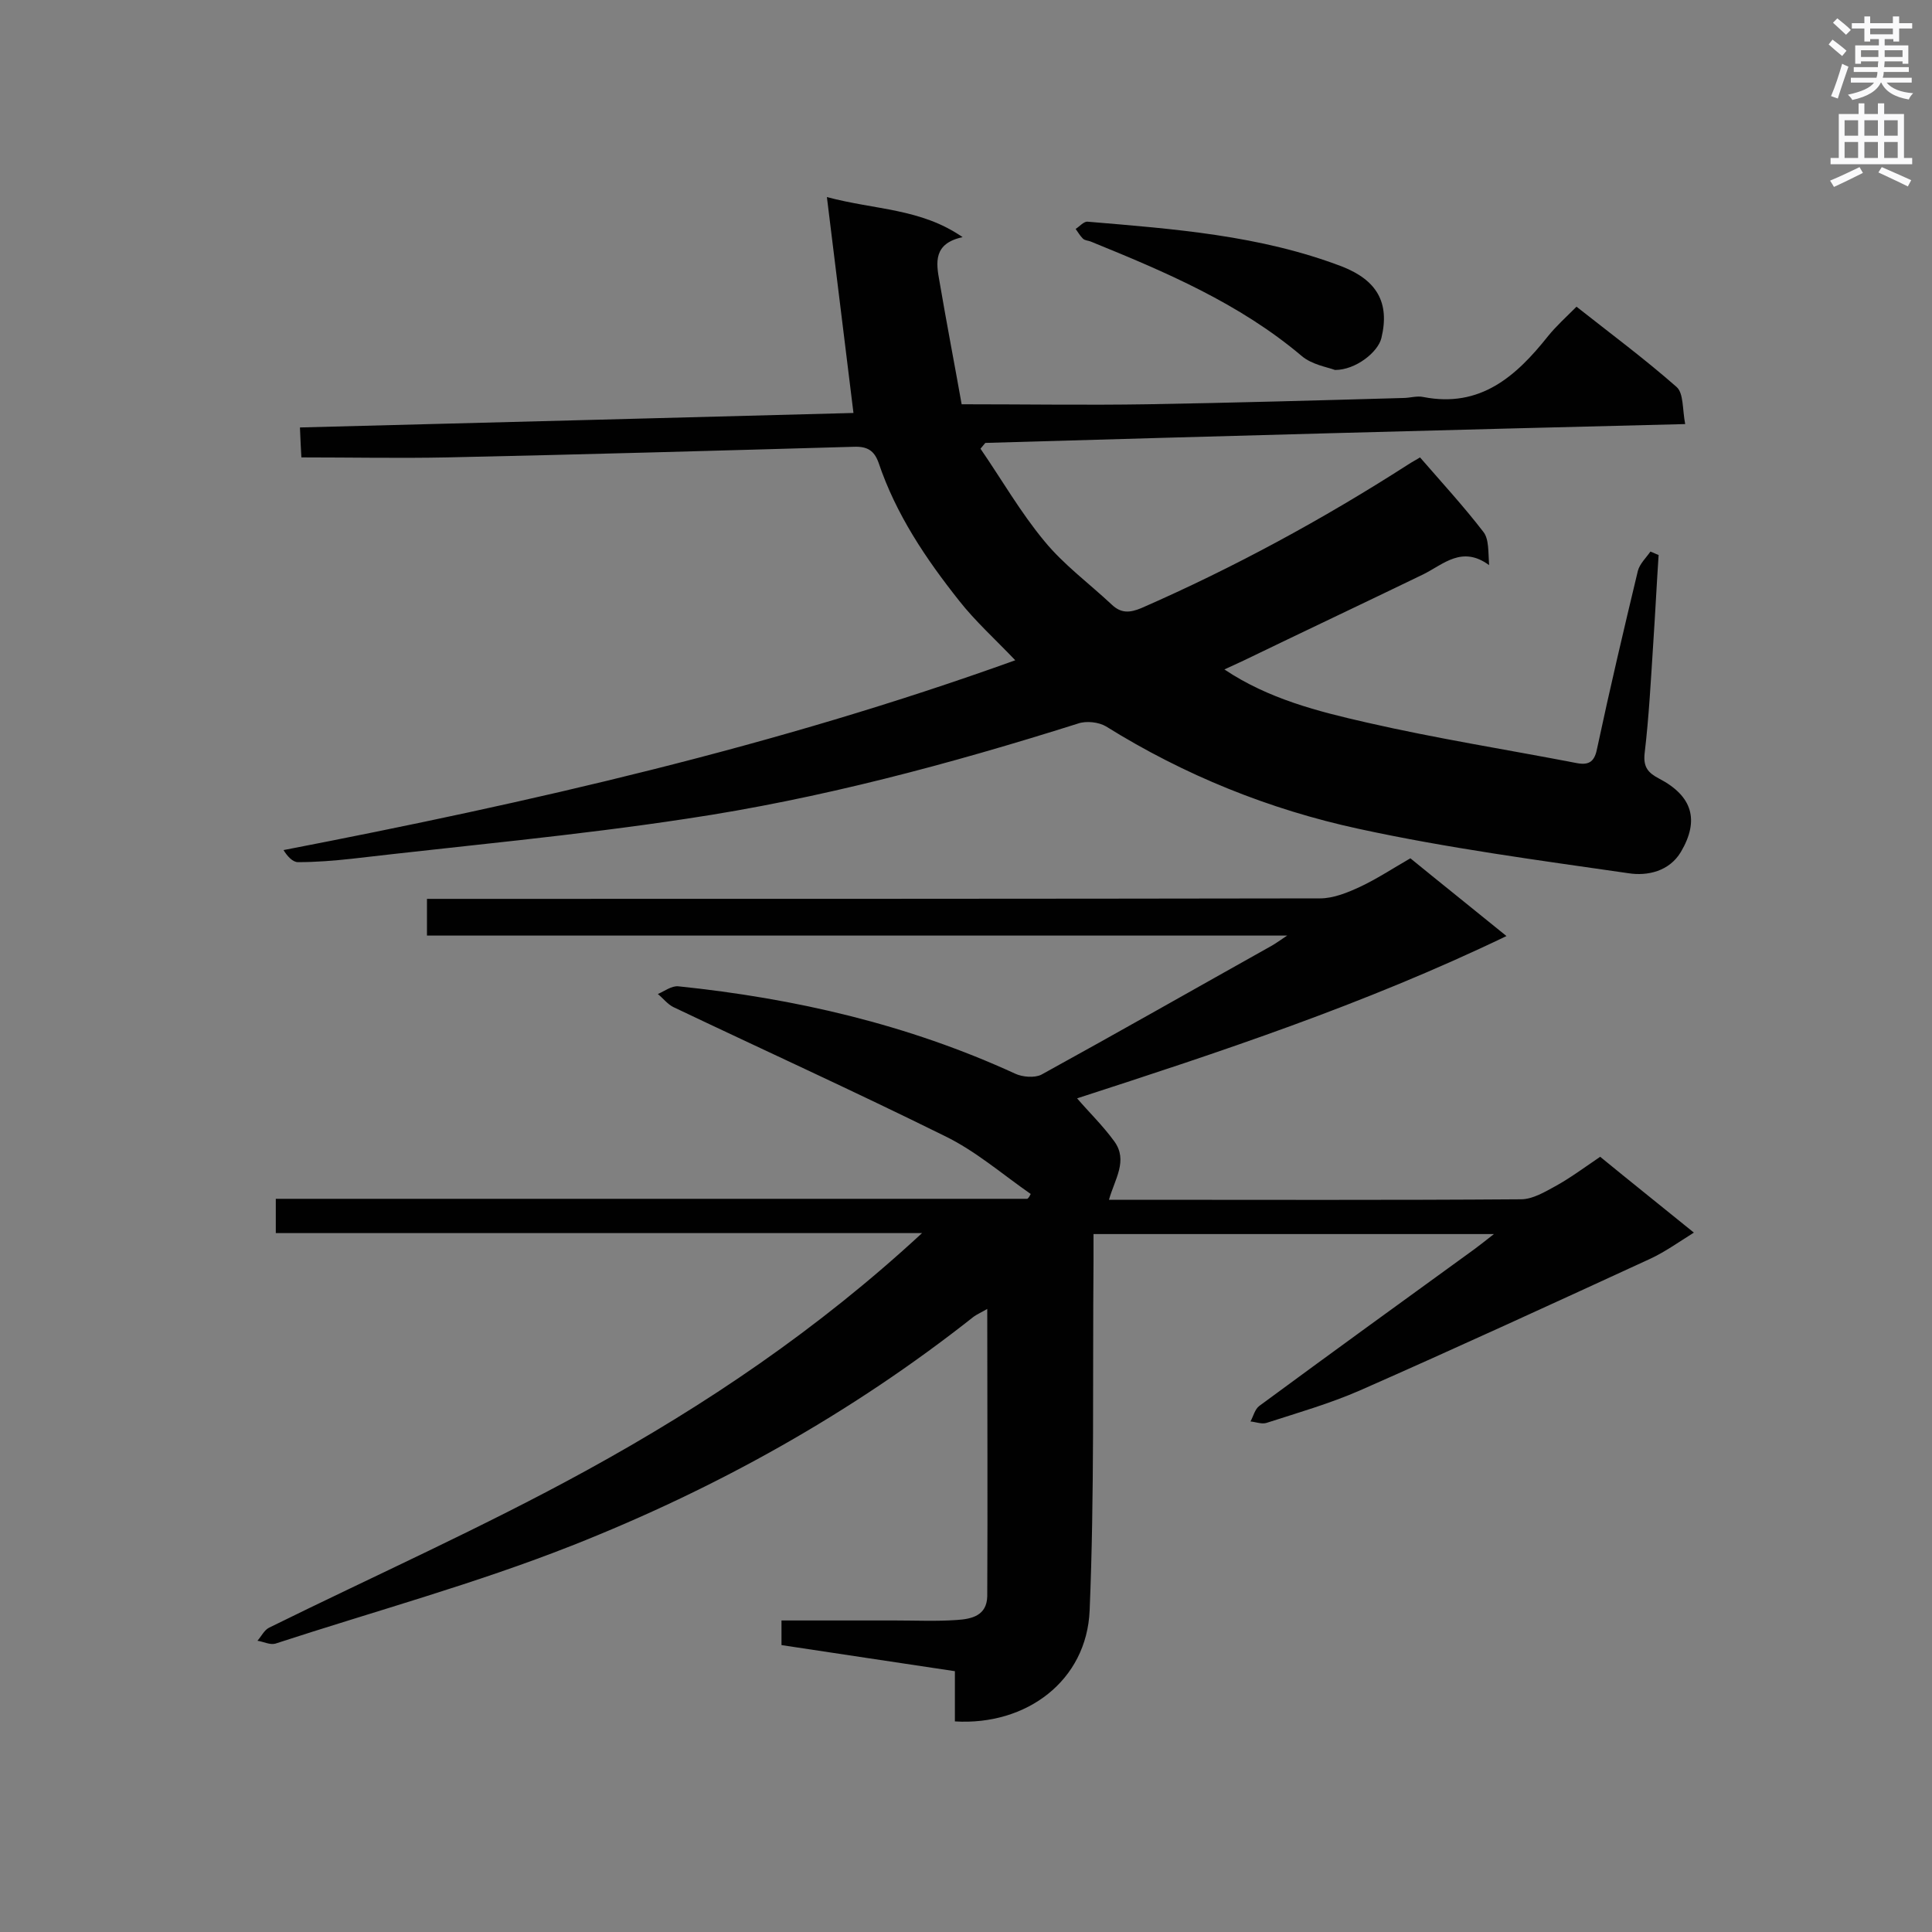
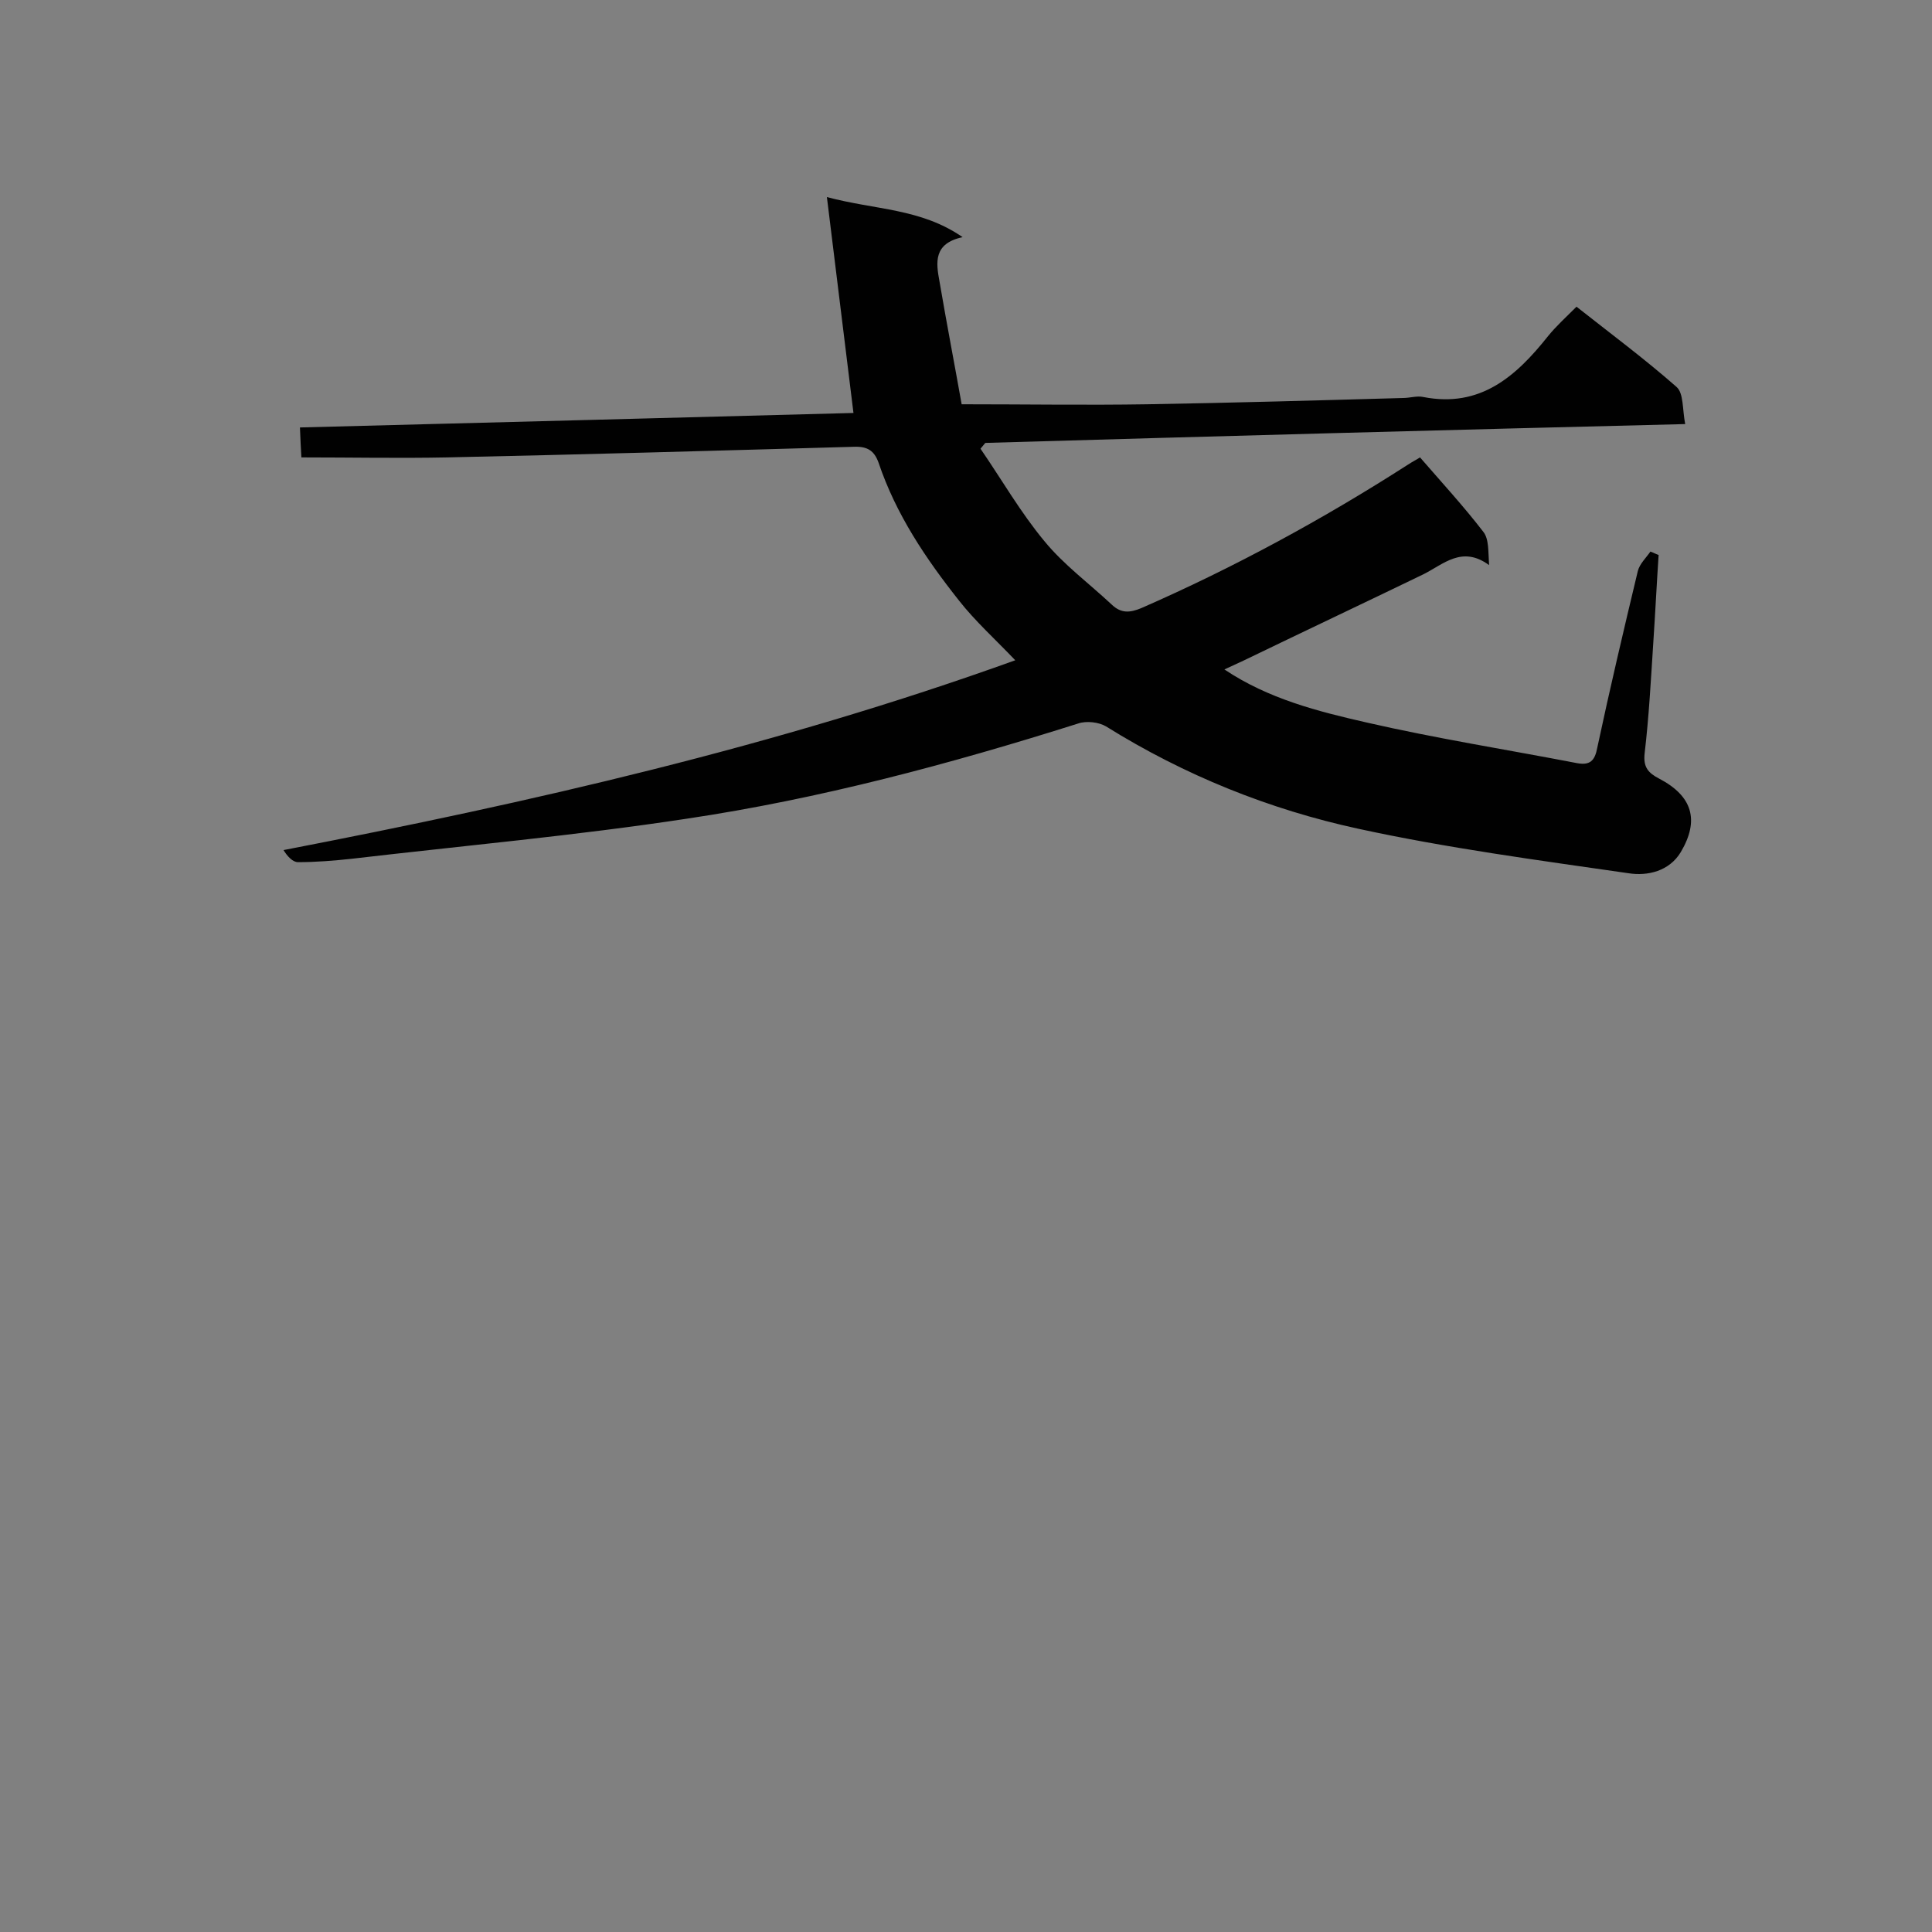
<svg xmlns="http://www.w3.org/2000/svg" enable-background="new 0 0 400 400" viewBox="0 0 400 400">
  <rect x="0" y="0" width="400" height="400" fill="#808080" stroke="none" />
  <g fill="#010101">
-     <path d="m213.4 247.2c-5.9-4.1-11.4-8.9-17.8-12-18.6-9.2-37.5-17.8-56.2-26.7-1.2-.6-2.1-1.8-3.2-2.7 1.4-.6 2.8-1.7 4.2-1.6 24.2 2.5 47.6 7.9 69.8 18.1 1.5.7 4 .9 5.4.2 16-8.8 31.8-17.8 47.7-26.7.7-.4 1.4-.9 3.2-2.1-60.1 0-119 0-178.1 0 0-2.8 0-4.9 0-7.6h5.2c59.9 0 119.8 0 179.7-.1 2.8 0 5.7-1.2 8.3-2.4 3.4-1.6 6.6-3.7 10.4-5.9 6 4.9 12.4 10 19.9 16.1-29.5 14.2-59.6 24.1-88.9 33.6 2.3 2.7 5.3 5.6 7.7 8.9 2.9 4 .1 7.8-1.1 12.1h4c27.1 0 54.2.1 81.3-.1 2.4 0 4.9-1.5 7.1-2.7 3.1-1.7 5.9-3.8 9.3-6.1 6.1 5 12.5 10.1 19.4 15.7-3.2 2-6 4-9 5.4-20 9.2-40 18.4-60.2 27.3-6.2 2.7-12.8 4.6-19.3 6.7-1 .3-2.2-.2-3.3-.3.6-1.1.9-2.5 1.8-3.2 14.8-10.9 29.7-21.7 44.6-32.5 1.1-.8 2.2-1.7 4-3.1-28 0-55.2 0-82.9 0v5.6c-.2 24.1.2 48.2-.8 72.3-.6 14.6-13.1 23.9-27.9 23 0-3.3 0-6.7 0-10.4-12.1-1.8-23.9-3.6-35.9-5.4 0-1.6 0-3.1 0-5.1h23.5c4.3 0 8.6.2 12.8-.1 3.1-.2 6.2-.9 6.3-4.9.1-19.7 0-39.3 0-59.5-1.2.7-2.1 1.1-2.8 1.6-25.3 20-53.3 35.6-83.2 47.4-20 7.9-40.9 13.6-61.4 20.3-1.1.3-2.4-.4-3.7-.6.8-.9 1.4-2.2 2.4-2.7 21.9-10.8 44.3-20.8 65.8-32.6 24.6-13.5 47.9-29.2 69.4-49.1-45.1 0-89.2 0-133.8 0 0-2.6 0-4.6 0-7.1h155.6c.3-.2.5-.6.7-1z" />
    <path d="m210.2 136.7c-4.2-4.4-8.3-8.1-11.6-12.3-6.9-8.7-13.1-17.9-16.7-28.6-.9-2.5-2.3-3.4-5.1-3.3-28.1.8-56.1 1.6-84.2 2.2-9.9.2-19.9 0-30.2 0-.1-1.6-.2-3.7-.3-6.2 38.7-1 77.1-2 114.6-3-1.8-14.8-3.6-29.1-5.5-44.7 10.1 2.7 19.4 2.3 28.1 8.3-6.1 1.3-5.5 5.3-4.8 9.1 1.5 8.8 3.2 17.6 4.6 25.5 13.4 0 25.9.2 38.4 0 17.7-.3 35.3-.8 53-1.3 1.4 0 2.9-.5 4.2-.2 11.8 2.3 19.2-4.3 25.8-12.6 1.7-2.1 3.7-3.9 5.9-6.1 7.1 5.6 14.1 10.8 20.7 16.6 1.5 1.3 1.2 4.6 1.8 7.7-48.8 1.2-96.9 2.5-144.9 3.9-.3.4-.7.8-1 1.2 4.4 6.4 8.3 13.2 13.2 19.1 4 4.9 9.3 8.8 14 13.2 1.9 1.8 3.7 1.7 6.1.7 19.2-8.4 37.6-18.4 55.2-29.7.9-.6 1.9-1.1 2.5-1.5 4.6 5.3 9.1 10.2 13.1 15.4 1.2 1.5 1 4.1 1.2 6.9-5.6-4.1-9.4-.2-13.6 1.9-12.4 6-24.9 11.9-37.3 17.9-1.3.6-2.6 1.2-3.9 1.8 9.1 6.1 19.4 8.7 29.5 11 14.4 3.3 29 5.6 43.5 8.4 2.7.5 3.7-.5 4.2-3.2 2.6-12.2 5.5-24.5 8.4-36.6.4-1.5 1.7-2.7 2.6-4 .6.2 1.1.5 1.7.7-.4 6-.7 12.1-1.1 18.1-.5 7.7-.9 15.4-1.8 23-.3 2.8.7 4 3 5.2 6.9 3.6 8.4 8.6 4.5 15.2-2.4 4-6.9 5-10.8 4.4-18.7-2.7-37.5-5.2-55.9-9.2-18.5-4-36.1-11.1-52.3-21.2-1.5-.9-4.1-1.2-5.8-.6-26.6 8.4-53.5 15.6-81 19.7-23 3.5-46.3 5.6-69.4 8.3-3.7.4-7.4.7-11.1.7-1.1 0-2.2-1.2-3-2.5 51.2-9.9 101.8-21.4 151.5-39.3z" />
-     <path d="m276.4 76.6c-1.6-.6-4.8-1.1-6.9-2.9-12.9-10.9-28.2-17.4-43.7-23.7-.5-.2-1.2-.2-1.6-.6-.6-.6-1-1.3-1.5-2 .8-.5 1.7-1.6 2.5-1.5 17.8 1.5 35.7 2.8 52.7 9.3 7.1 2.8 9.9 7.4 8.1 14.8-.7 2.9-5.3 6.6-9.6 6.6z" />
  </g>
-   <path d="m378.6 9.2.8-1c.9.7 1.9 1.4 2.9 2.3l-.9 1.1c-1.1-.9-2-1.7-2.8-2.4zm.5 10.7c.9-2.1 1.6-4.3 2.3-6.7.4.2.8.4 1.3.6-.7 2.1-1.5 4.3-2.2 6.6zm.4-15.2.9-.9c1 .8 2 1.6 2.8 2.4l-1 1c-1-.9-1.9-1.8-2.7-2.5zm12.5-1.3h1.2v1.4h2.7v1.1h-2.7v2.7h-1.2v-.5h-1.8v1.3h4.9v3.8h-1.2v-.5h-3.7c0 .4-.1.9-.1 1.2h5.1v1h-5.2c0 .5-.1.9-.2 1.2h6v1h-5.2c1.1 1.3 2.9 2 5.5 2.2-.4.4-.7.8-.9 1.3-2.9-.5-4.8-1.6-5.7-3.5h-.1c-.8 1.7-2.7 2.9-5.9 3.6-.2-.4-.6-.8-.9-1.1 2.8-.6 4.6-1.4 5.4-2.5h-4.8v-1h5.3c.1-.3.2-.7.2-1.2h-4.9v-1h5c0-.4 0-.8.1-1.2h-3.6v.5h-1.2v-3.8h4.9v-1.3h-1.8v.5h-1.2v-2.7h-2.6v-1.1h2.6v-1.4h1.2v1.4h4.7v-1.4zm-6.7 8.4h3.6c0-.4 0-.9 0-1.4h-3.6zm1.9-4.7h4.7v-1.2h-4.7zm6.7 3.3h-3.7v1.4h3.7z" fill="#fafafb" />
-   <path d="m384.7 21.4h1.3v2.2h2.8v-2.2h1.3v2.2h4.1v9.1h1.7v1.3h-16.9v-1.3h1.7v-9.1h4.1v-2.2zm.3 13.2.7 1.2c-1.8.9-3.8 1.9-6 2.9-.2-.4-.5-.8-.8-1.3 2.4-1 4.4-2 6.1-2.8zm-3.1-6.5h2.8v-3.2h-2.8zm0 4.6h2.8v-3.3h-2.8zm4.1-4.6h2.8v-3.2h-2.8zm0 4.6h2.8v-3.3h-2.8zm3.6 1.9c2.1.9 4.1 1.8 6.1 2.7l-.7 1.3c-2.2-1.1-4.2-2-6.1-2.9zm3.3-9.7h-2.8v3.2h2.8zm-2.8 7.8h2.8v-3.3h-2.8z" fill="#fafafb" />
</svg>